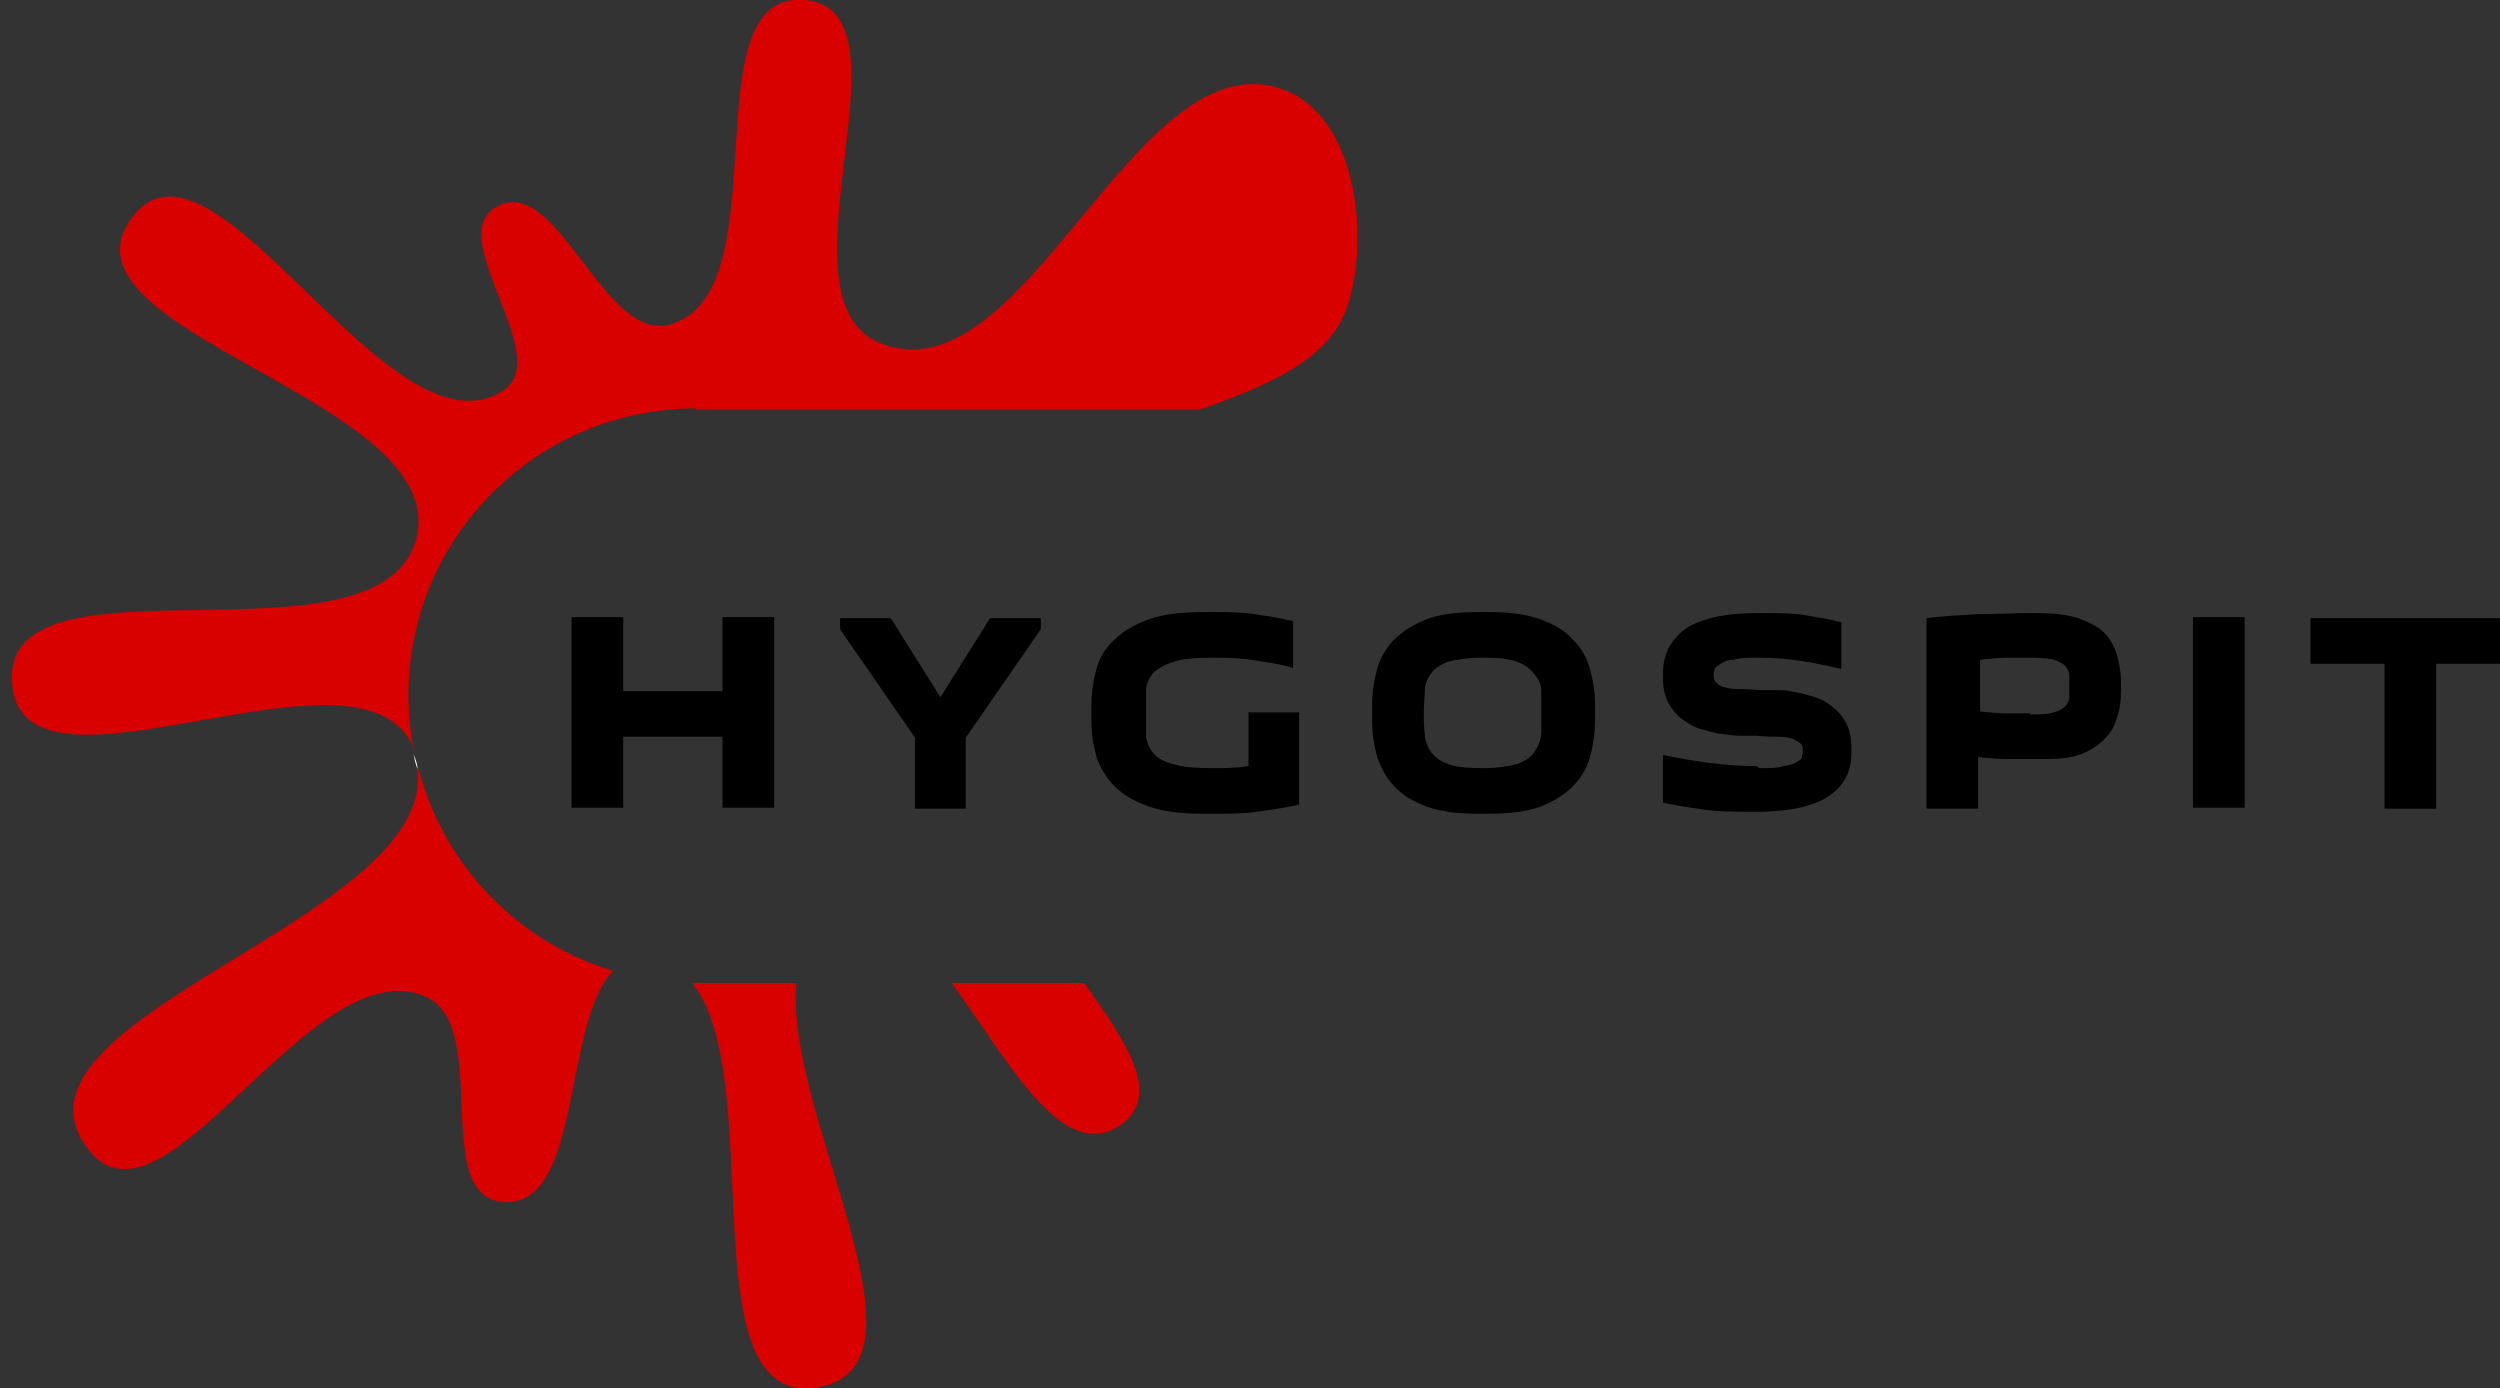
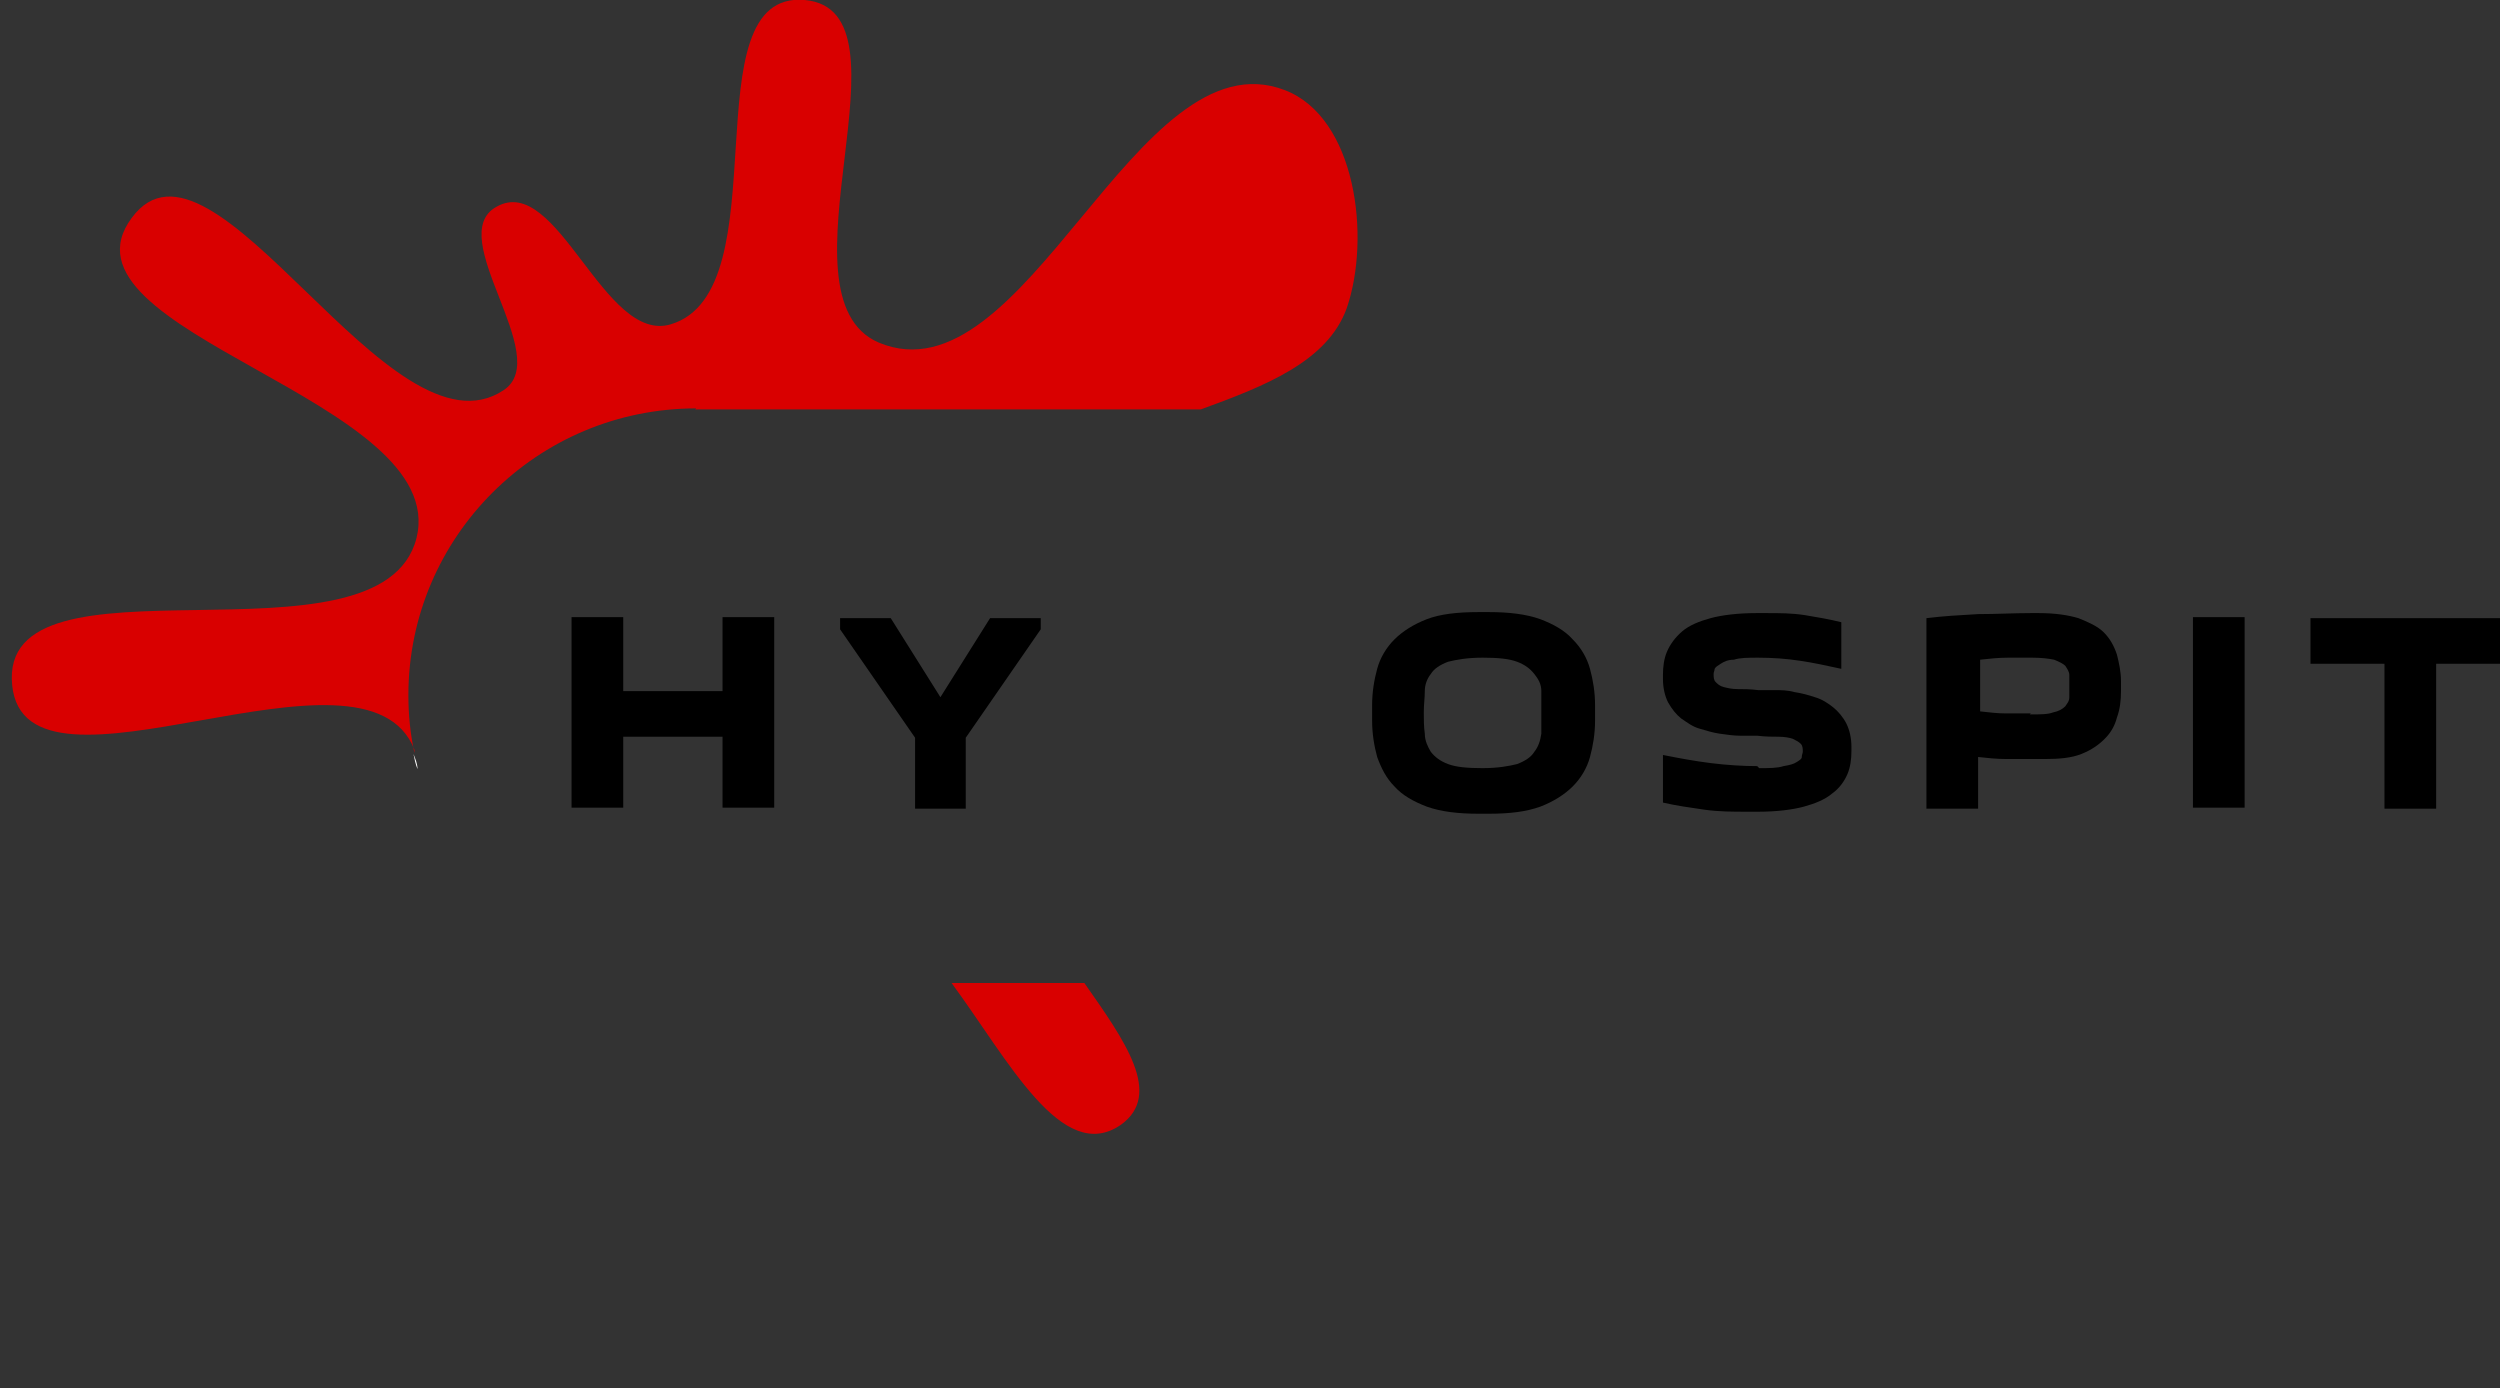
<svg xmlns="http://www.w3.org/2000/svg" id="Layer_1" data-name="Layer 1" version="1.1" viewBox="0 0 246.7 137">
  <rect x="0" y="0" width="246.7" height="137" fill="#333333" stroke="none" />
  <defs>
    <style>
      .cls-1 {
        fill: #d90000;
      }

      .cls-1, .cls-2, .cls-3 {
        stroke-width: 0px;
      }

      .cls-2 {
        fill: #000;
      }

      .cls-3 {
        fill: #fff;
      }
    </style>
  </defs>
  <g>
-     <path class="cls-1" d="M68.3,97c7.6,9.4-.6,42.1,12.4,39.9,12.4-2.1-3.4-27.1-2.1-39.9h-10c-.1,0-.2,0-.3,0Z" />
    <path class="cls-1" d="M68.6,40.4h49.9c6.3-2.3,12.5-4.7,14.4-10,2.4-7,.9-18.8-6.1-21.5-14.7-5.7-25.6,31-40.1,24.9C76.1,29.2,90.8,1,79.4,0c-11.5-1-2.2,28.7-13.2,32-6.6,2-11.2-15-17.2-11.6-5.3,2.9,5.7,14.8.7,18.1-11.2,7.5-28.7-27.9-36.7-17-8.4,11.3,31.5,17.9,28.1,31.6-3.5,13.7-41.3.4-39.9,14.5,1.3,13.3,34.9-6.1,39.7,6.4,0,0,0,.2,0,.3-.4-1.8-.6-3.7-.6-5.7,0-15.6,12.7-28.3,28.4-28.3Z" />
    <path class="cls-1" d="M110.6,111c4.2-3,.4-8.3-3.6-14h-13.1c5.6,7.6,10.9,18,16.7,14Z" />
-     <path class="cls-1" d="M41.2,75.9c1.9,14.8-42.5,24.6-32.5,37.5h0c7.4,9.7,22-19.8,33.2-15.1,6.7,2.8.5,19.7,7.7,20.3,7.9.7,5.9-17.7,10.9-22.8-9.4-2.8-16.7-10.4-19.2-19.9Z" />
    <path class="cls-3" d="M41.2,75.9c0-.5-.2-1-.4-1.5.1.5.2,1,.4,1.5Z" />
  </g>
  <g>
    <path class="cls-2" d="M56.4,60.9h5.1v7.3h9.8v-7.3h5.1v18.8h-5.1v-7h-9.8v7h-5.1v-18.8Z" />
    <path class="cls-2" d="M90.3,79.8v-7l-7.4-10.7v-1.1h5l4.9,7.8,4.9-7.8h5v1.1l-7.4,10.7v7h-5.1Z" />
-     <path class="cls-2" d="M123.1,70.3h5.1v9.1c-1.3.3-2.7.5-4.1.7-1.4.2-2.8.2-4.3.2h-1c-2.2,0-3.9-.2-5.4-.7-1.4-.5-2.5-1.1-3.4-2-.8-.8-1.4-1.8-1.8-2.9-.3-1.1-.5-2.3-.5-3.6h0v-1.5c0-1.3.2-2.5.5-3.6.3-1.1.9-2.1,1.8-2.9.8-.8,2-1.5,3.4-2,1.4-.5,3.2-.7,5.4-.7h1c1.4,0,2.7,0,4,.2,1.3.2,2.6.4,3.8.7h0v4.6c-1.4-.4-2.8-.6-4.2-.8-1.4-.2-2.7-.2-3.7-.2h0c-1.7,0-3,.1-3.9.4-.9.3-1.6.7-2,1.1-.4.5-.7,1.1-.7,1.7,0,.7,0,1.4,0,2.2h0c0,.8,0,1.5,0,2.2,0,.7.3,1.3.7,1.8.4.5,1.1.9,2,1.1.9.3,2.2.4,3.9.4h0c1,0,2.2,0,3.5-.2h0v-5.4Z" />
    <path class="cls-2" d="M135.4,71.1v-1.5c0-1.3.2-2.5.5-3.6.3-1.1.9-2.1,1.7-2.9.8-.8,1.9-1.5,3.2-2,1.3-.5,3-.7,5.1-.7h1c2,0,3.7.2,5.1.7,1.3.5,2.4,1.1,3.2,2,.8.8,1.4,1.8,1.7,2.9.3,1.1.5,2.3.5,3.6h0v1.5c0,1.3-.2,2.5-.5,3.6-.3,1.1-.9,2.1-1.7,2.9-.8.8-1.9,1.5-3.2,2-1.4.5-3,.7-5.1.7h-1c-2,0-3.7-.2-5.1-.7-1.3-.5-2.4-1.1-3.2-2-.8-.8-1.3-1.8-1.7-2.9-.3-1.1-.5-2.3-.5-3.6h0ZM140.5,70.3h0c0,.7,0,1.4.1,2.1,0,.7.3,1.3.6,1.8.4.5.9.9,1.7,1.2.8.3,1.9.4,3.4.4h0c1.5,0,2.6-.2,3.4-.4.8-.3,1.4-.7,1.7-1.2.4-.5.6-1.1.7-1.8,0-.7,0-1.4,0-2.1h0c0-.7,0-1.4,0-2.1,0-.7-.3-1.2-.7-1.7-.4-.5-.9-.9-1.7-1.2-.8-.3-1.9-.4-3.4-.4h0c-1.5,0-2.6.2-3.4.4-.8.3-1.4.7-1.7,1.2-.4.5-.6,1.1-.6,1.7,0,.7-.1,1.3-.1,2.1Z" />
    <path class="cls-2" d="M173.6,75.8h0c1,0,1.8,0,2.4-.2.6-.1,1-.2,1.3-.4.3-.2.5-.3.5-.5,0-.2.1-.4.1-.5h0c0-.3,0-.6-.2-.8-.2-.2-.4-.3-.8-.5-.3-.1-.8-.2-1.4-.2-.6,0-1.3,0-2.1-.1h0c-.5,0-1,0-1.7,0-.6,0-1.3-.1-2-.2-.7-.1-1.3-.3-2-.5-.7-.2-1.2-.6-1.8-1-.5-.4-.9-.9-1.3-1.6-.3-.6-.5-1.4-.5-2.3h0v-.4c0-.8.1-1.6.4-2.3.3-.7.8-1.4,1.5-2,.7-.6,1.7-1,2.8-1.3s2.7-.5,4.5-.5h1c1.3,0,2.5,0,3.8.2,1.2.2,2.4.4,3.6.7h0v4.6c-1.4-.3-2.7-.6-4.1-.8-1.3-.2-2.7-.3-4.1-.3h0c-1,0-1.8,0-2.4.2-.6,0-1,.2-1.3.4-.3.2-.5.3-.6.5,0,.2-.1.3-.1.5h0c0,.3,0,.6.2.8.2.2.4.4.8.5.4.1.8.2,1.4.2.6,0,1.2,0,2,.1h0c.4,0,1,0,1.6,0,.6,0,1.3,0,2,.2.7.1,1.4.3,2,.5.7.2,1.3.6,1.8,1,.5.4,1,1,1.3,1.6.3.6.5,1.4.5,2.3h0v.4c0,.8-.1,1.6-.4,2.3-.3.7-.8,1.4-1.5,1.9-.7.6-1.7,1-2.8,1.3s-2.7.5-4.5.5h-1c-1.5,0-2.9,0-4.3-.2-1.4-.2-2.8-.4-4.1-.7h0v-4.7c1.5.3,3.1.6,4.7.8,1.6.2,3.2.3,4.6.3Z" />
    <path class="cls-2" d="M209.3,67.1v1.1c0,.9-.1,1.8-.4,2.6-.2.8-.6,1.5-1.2,2.1-.6.6-1.3,1.1-2.3,1.5-1,.4-2.2.5-3.6.5h-.8c-1,0-2,0-3,0-1,0-1.9-.1-2.8-.2h0v5.1h-5.1v-18.8c1.6-.2,3.3-.3,5.1-.4,1.8,0,3.5-.1,5.2-.1h.8c1.6,0,2.9.2,3.9.5,1,.4,1.9.8,2.5,1.4.6.6,1,1.3,1.3,2.2.2.8.4,1.7.4,2.6h0ZM200.3,70.5h0c1,0,1.8,0,2.3-.2.5-.1.9-.3,1.2-.6.2-.3.4-.5.4-.9,0-.3,0-.7,0-1.1h0c0-.4,0-.8,0-1.1,0-.3-.2-.6-.4-.9-.2-.2-.6-.4-1.1-.6-.5-.1-1.2-.2-2.2-.2h0c-.6,0-1.4,0-2.3,0-1,0-1.9.1-2.8.2h0v5.1c.9.1,1.7.2,2.5.2.8,0,1.6,0,2.5,0Z" />
    <path class="cls-2" d="M216.4,60.9h5.1v18.8h-5.1v-18.8Z" />
    <path class="cls-2" d="M240.4,79.8h-5.1v-14.3h-7.3v-4.5h19.7v4.5h-7.3v14.3Z" />
  </g>
</svg>